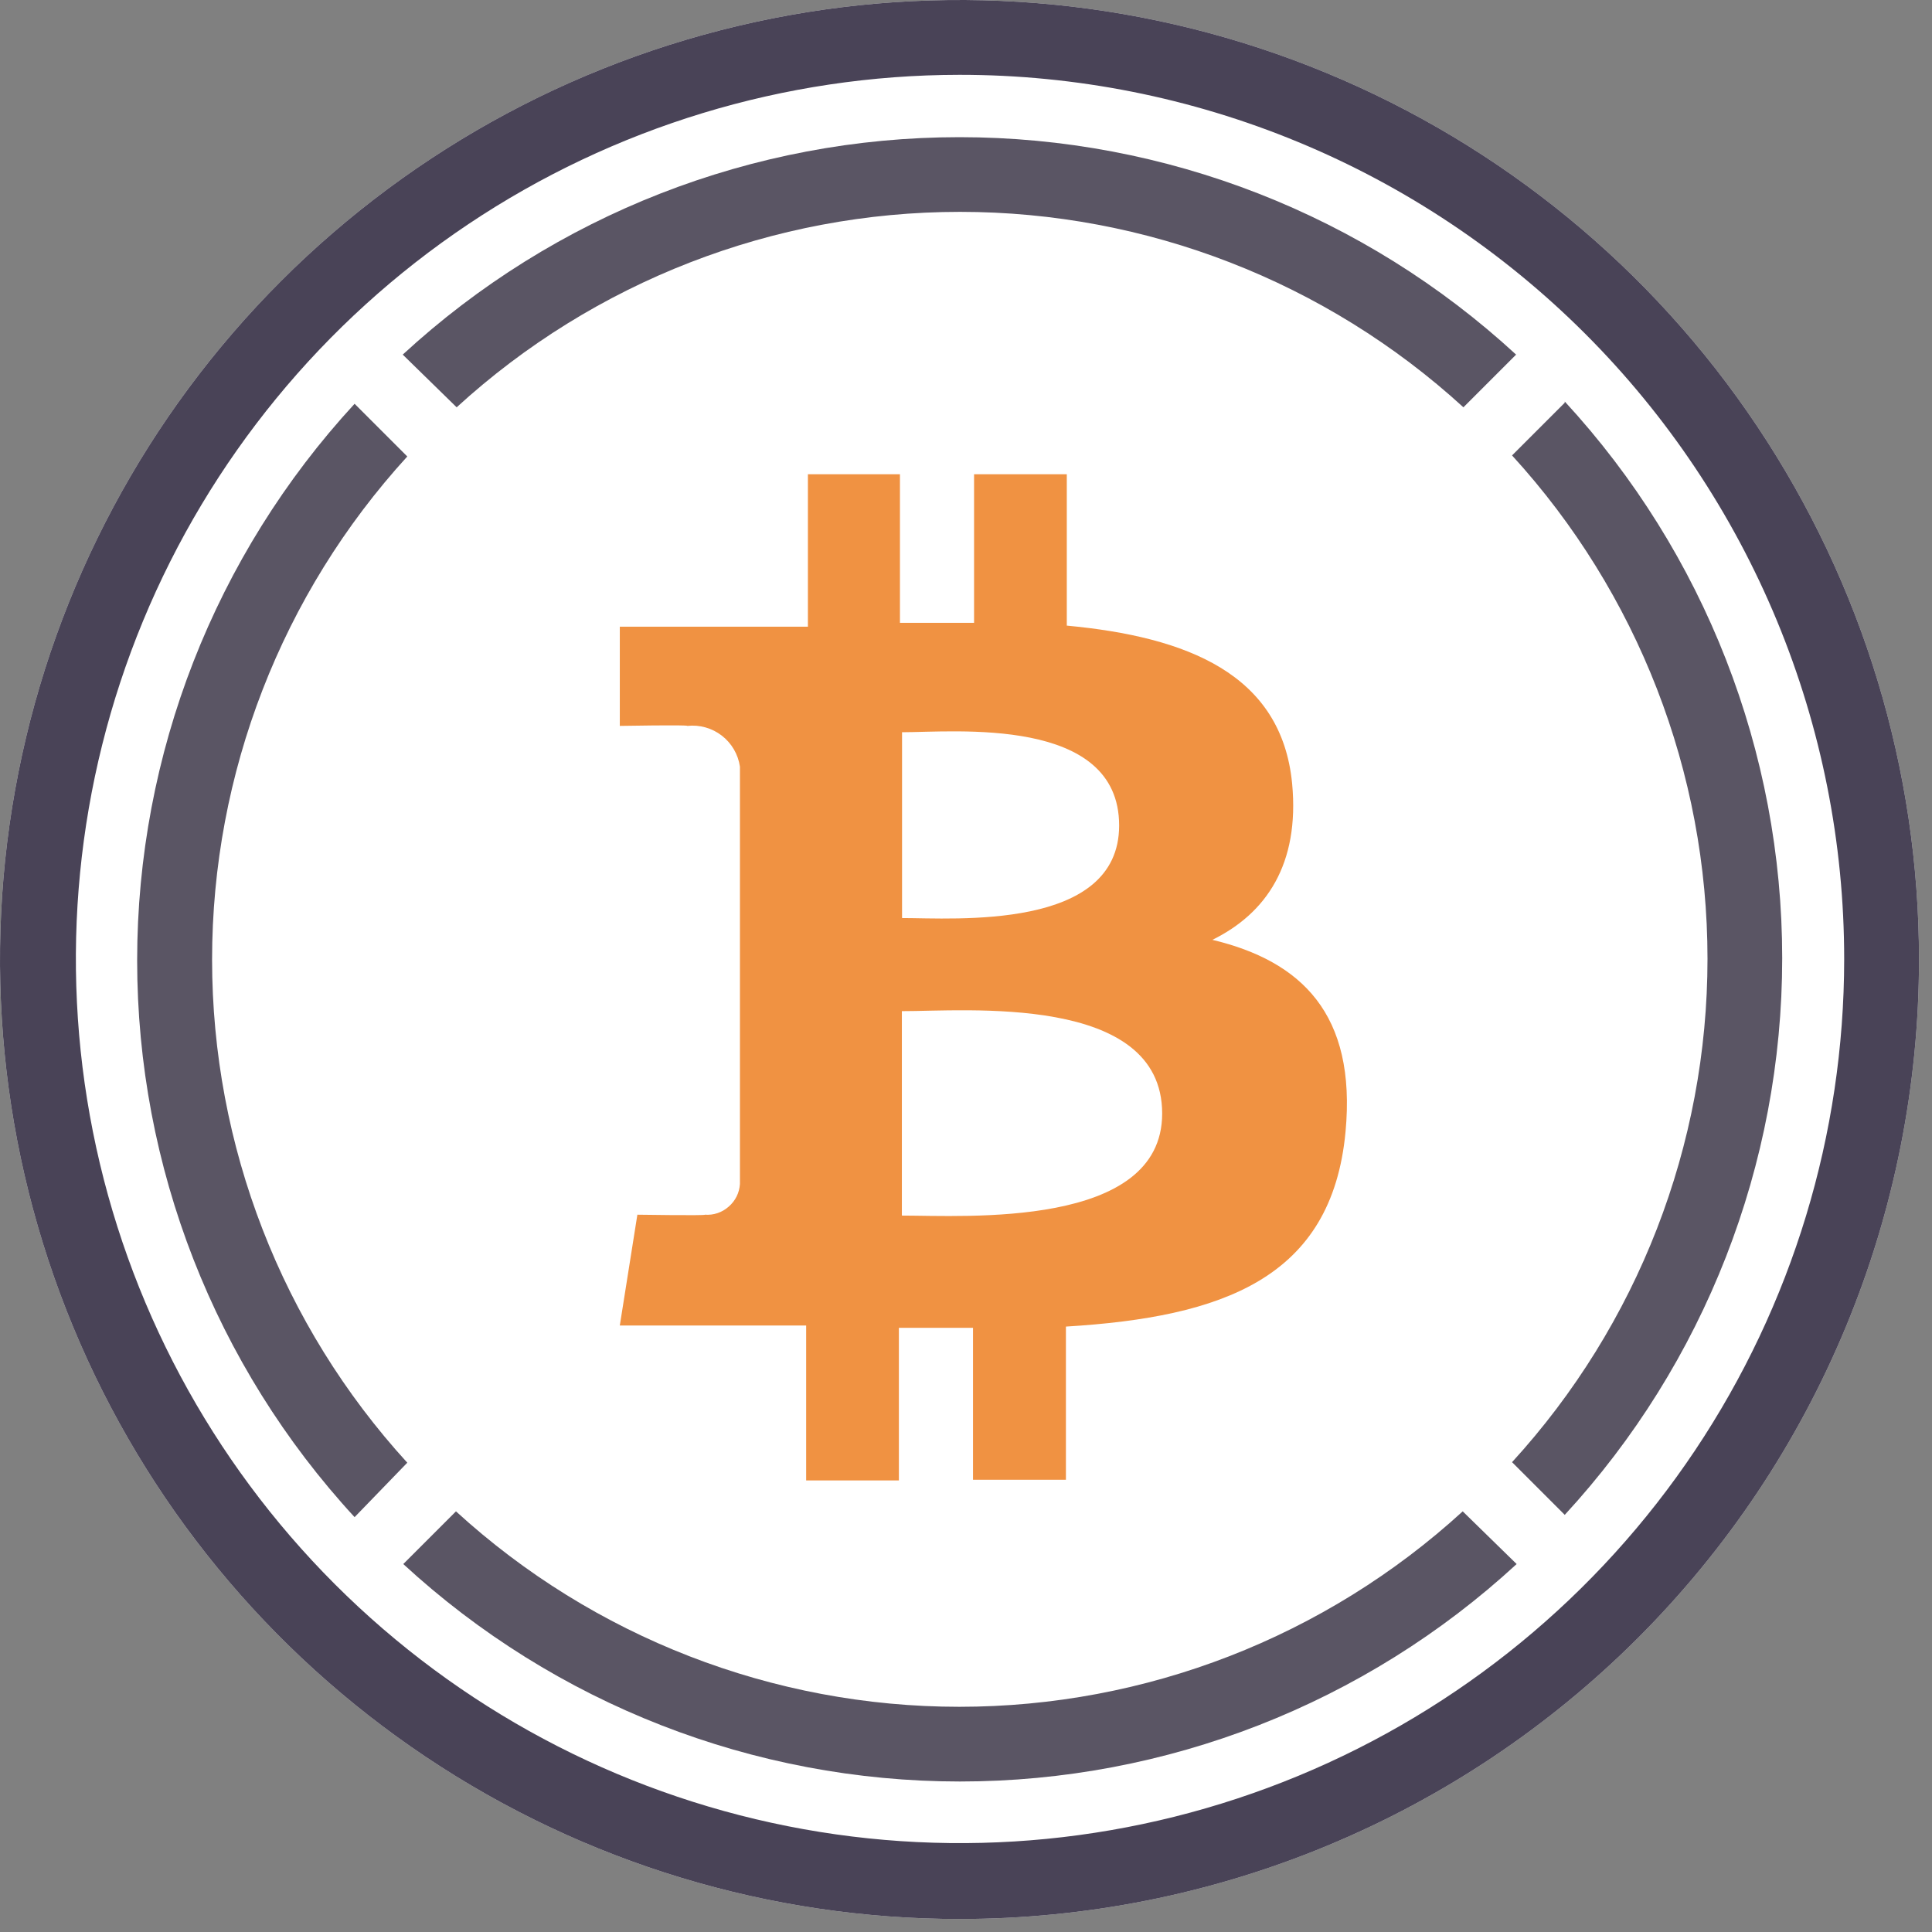
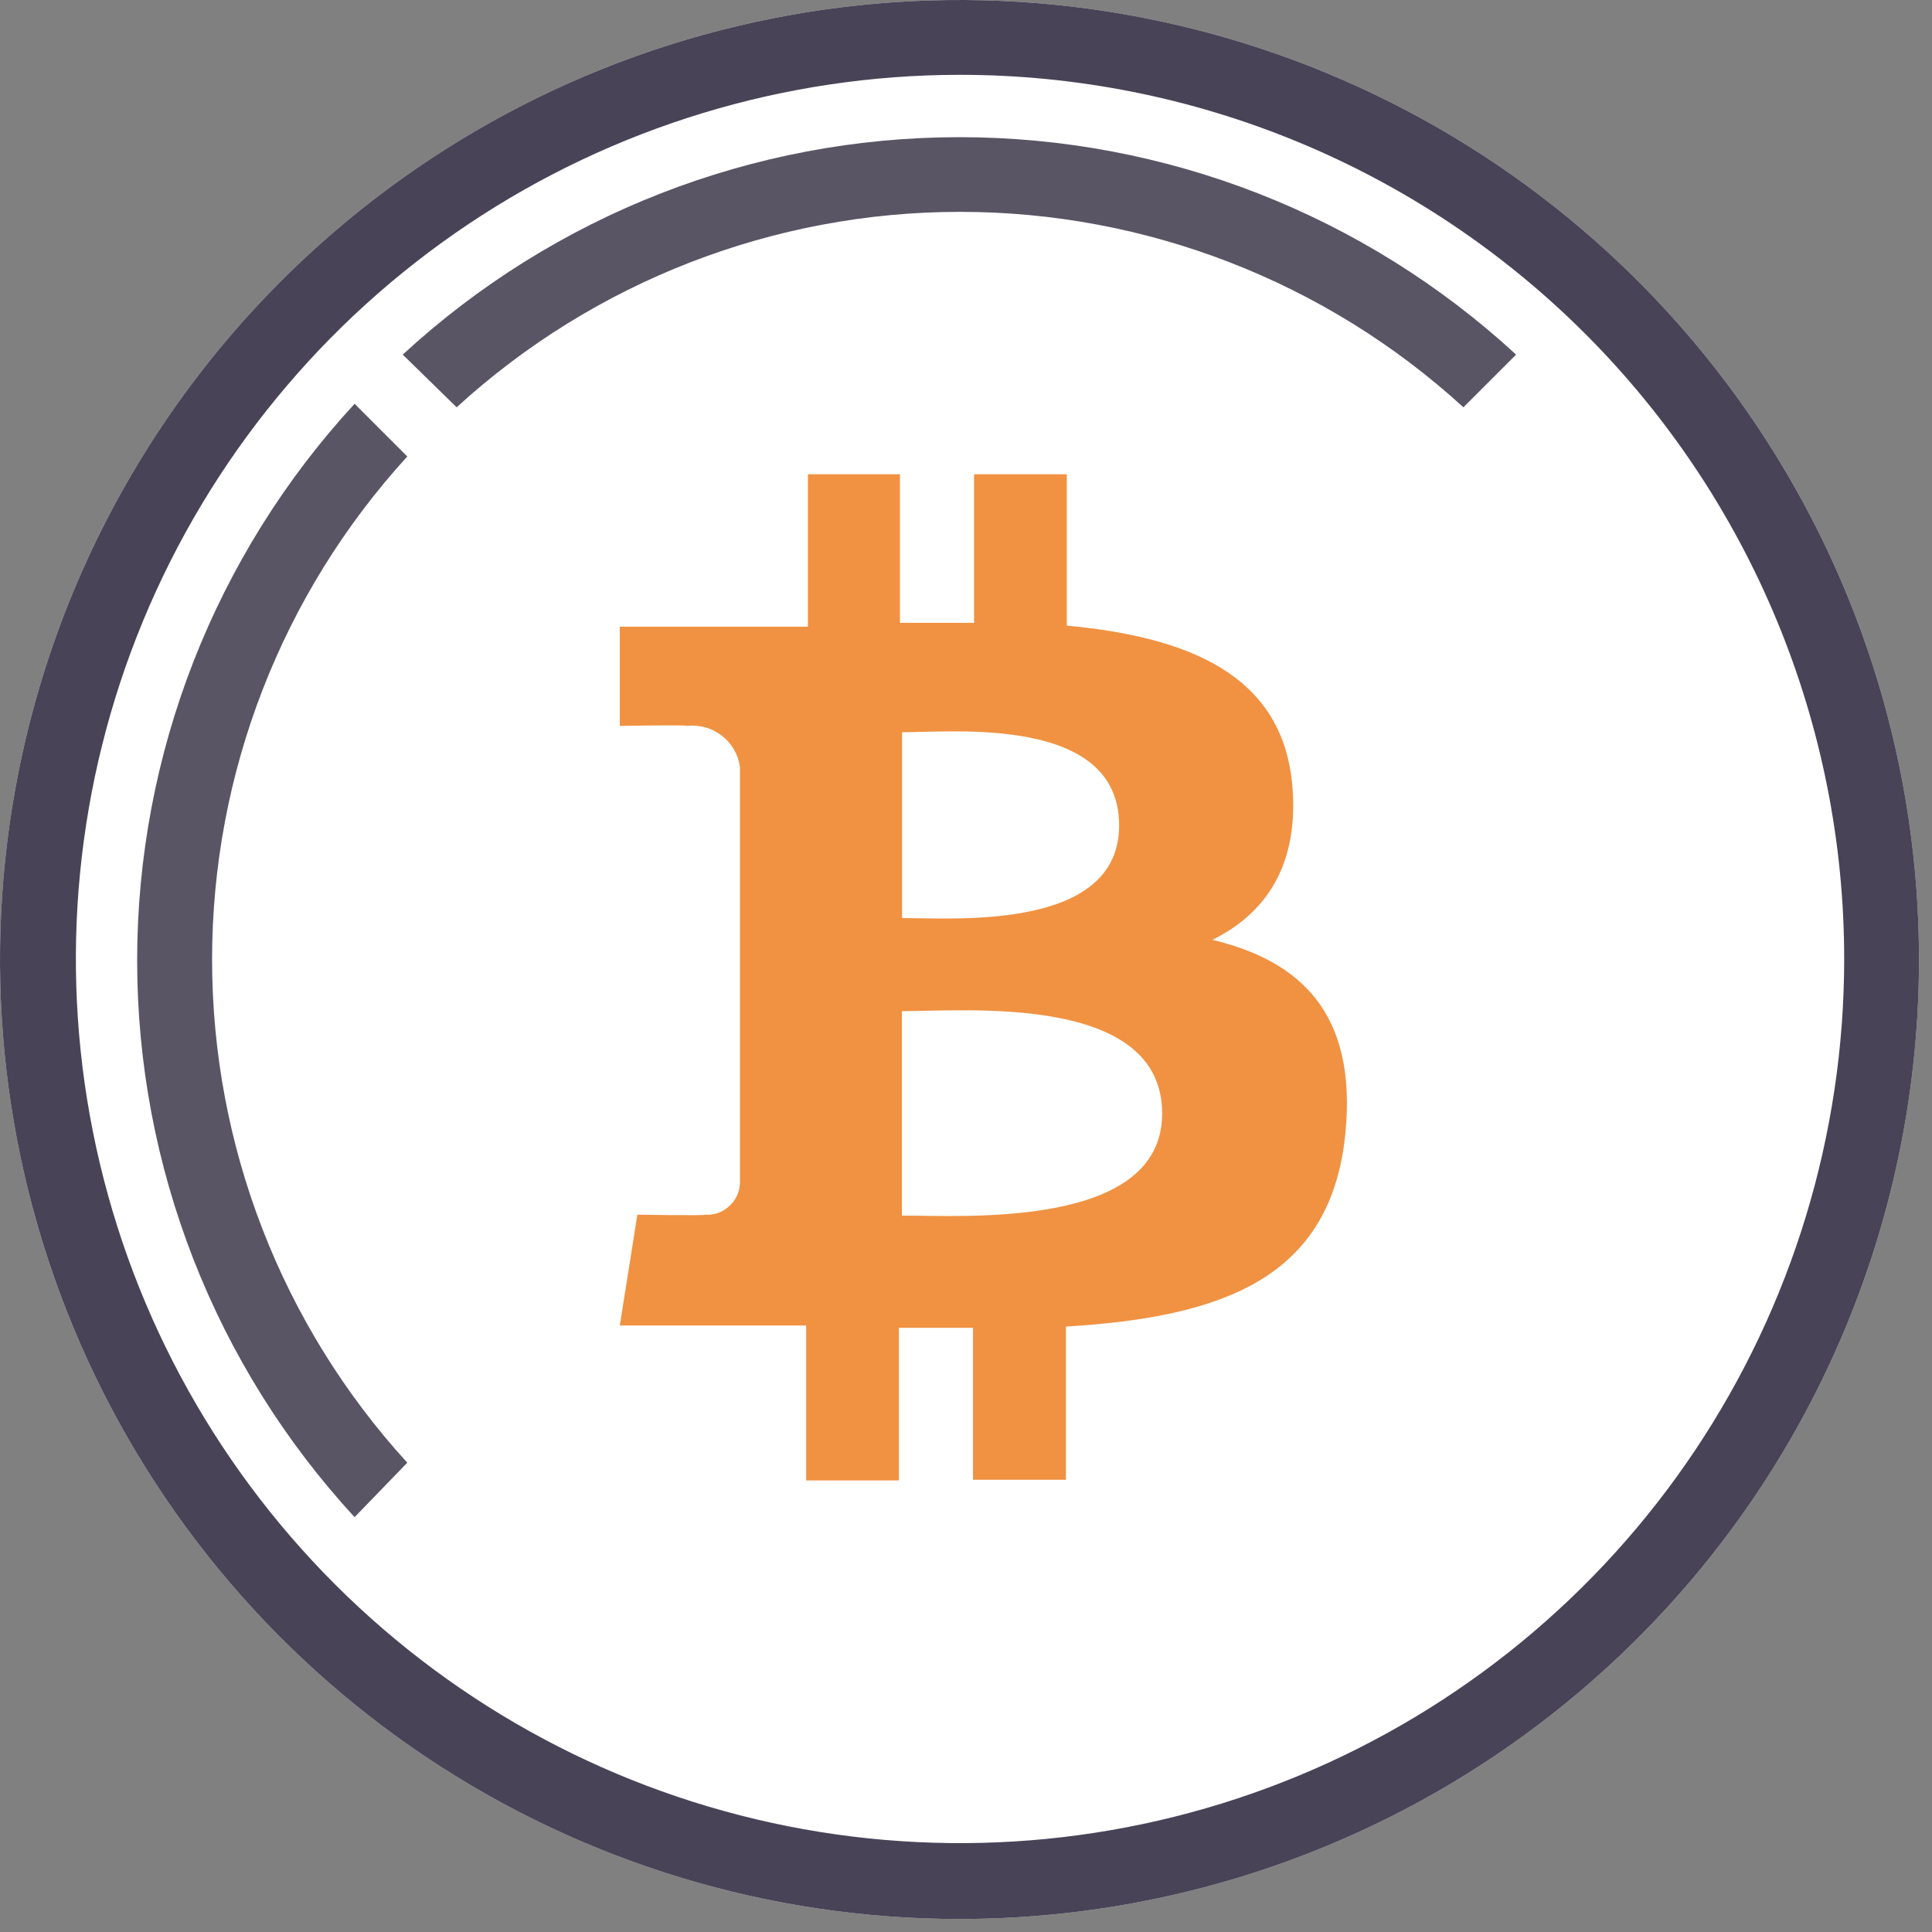
<svg xmlns="http://www.w3.org/2000/svg" width="110" height="110" viewBox="0 0 110 110" fill="none">
  <rect x="0" y="0" width="110" height="110" fill="#808080" stroke="none" />
  <g clip-path="url(#clip0_1661_2)">
    <path d="M54.62 109.26C43.816 109.258 33.255 106.053 24.273 100.049C15.291 94.046 8.29 85.513 4.157 75.531C0.023 65.549 -1.058 54.566 1.05 43.97C3.158 33.373 8.361 23.64 16.001 16.001C23.64 8.361 33.373 3.158 43.97 1.05C54.566 -1.058 65.549 0.023 75.531 4.157C85.513 8.29 94.046 15.291 100.049 24.273C106.053 33.255 109.258 43.816 109.26 54.62C109.261 61.796 107.849 68.902 105.103 75.531C102.358 82.161 98.333 88.185 93.259 93.259C88.185 98.333 82.161 102.358 75.531 105.103C68.902 107.849 61.796 109.261 54.62 109.26Z" fill="white" />
-     <path d="M89.09 22.93L86.09 25.93C93.248 33.759 97.218 43.983 97.218 54.59C97.218 65.198 93.248 75.422 86.09 83.25L89.09 86.25C97.051 77.615 101.471 66.3 101.471 54.555C101.471 42.81 97.051 31.495 89.09 22.86V22.93Z" fill="#5A5564" />
    <path d="M26 23.19C33.828 16.032 44.052 12.062 54.66 12.062C65.267 12.062 75.491 16.032 83.32 23.19L86.32 20.19C77.684 12.229 66.37 7.81 54.625 7.81C42.88 7.81 31.565 12.229 22.93 20.19L26 23.19Z" fill="#5A5564" />
    <path d="M23.189 83.28C16.04 75.454 12.075 65.236 12.075 54.635C12.075 44.034 16.04 33.817 23.189 25.99L20.189 22.99C12.229 31.625 7.809 42.94 7.809 54.685C7.809 66.43 12.229 77.745 20.189 86.38L23.189 83.28Z" fill="#5A5564" />
-     <path d="M83.281 86.05C75.453 93.208 65.229 97.178 54.621 97.178C44.013 97.178 33.789 93.208 25.961 86.05L22.961 89.05C31.596 97.011 42.911 101.431 54.656 101.431C66.401 101.431 77.716 97.011 86.351 89.05L83.281 86.05Z" fill="#5A5564" />
    <path d="M73.569 44.62C72.969 38.36 67.569 36.26 60.739 35.62V27H55.459V35.46C54.069 35.46 52.649 35.46 51.239 35.46V27H45.999V35.68H35.289V41.33C35.289 41.33 39.189 41.26 39.129 41.33C39.832 41.253 40.538 41.451 41.098 41.884C41.657 42.317 42.027 42.95 42.129 43.65V67.41C42.114 67.657 42.05 67.898 41.94 68.12C41.83 68.341 41.677 68.539 41.489 68.7C41.305 68.864 41.09 68.99 40.856 69.069C40.622 69.148 40.375 69.179 40.129 69.16C40.199 69.22 36.289 69.16 36.289 69.16L35.289 75.47H45.899V84.29H51.179V75.6H55.399V84.25H60.689V75.53C69.609 74.99 75.829 72.79 76.609 64.44C77.239 57.72 74.079 54.72 69.029 53.51C72.099 52 73.999 49.2 73.569 44.62ZM66.169 63.4C66.169 69.96 54.929 69.21 51.349 69.21V57.57C54.929 57.58 66.169 56.55 66.169 63.4ZM63.719 47C63.719 53 54.339 52.27 51.359 52.27V41.69C54.339 41.69 63.719 40.75 63.719 47Z" fill="#F09242" />
    <path d="M54.62 109.26C43.816 109.258 33.255 106.053 24.273 100.049C15.291 94.046 8.29 85.513 4.157 75.531C0.023 65.549 -1.058 54.566 1.05 43.97C3.158 33.373 8.361 23.64 16.001 16.001C23.64 8.361 33.373 3.158 43.97 1.05C54.566 -1.058 65.549 0.023 75.531 4.157C85.513 8.29 94.046 15.291 100.049 24.273C106.053 33.255 109.258 43.816 109.26 54.62C109.261 61.796 107.849 68.902 105.103 75.531C102.358 82.161 98.333 88.185 93.259 93.259C88.185 98.333 82.161 102.358 75.531 105.103C68.902 107.849 61.796 109.261 54.62 109.26ZM54.62 4.26C44.666 4.268 34.938 7.227 26.666 12.762C18.393 18.297 11.947 26.161 8.142 35.359C4.338 44.557 3.345 54.676 5.291 64.438C7.236 74.2 12.032 83.166 19.071 90.203C26.111 97.24 35.079 102.032 44.842 103.973C54.604 105.915 64.723 104.918 73.92 101.11C83.116 97.302 90.977 90.853 96.509 82.578C102.041 74.303 104.996 64.574 105 54.62C105.003 48.004 103.701 41.453 101.17 35.34C98.639 29.228 94.928 23.674 90.249 18.997C85.57 14.32 80.015 10.611 73.901 8.082C67.788 5.554 61.236 4.255 54.62 4.26Z" fill="#282138" fill-opacity="0.84" />
  </g>
  <defs>
    <clipPath id="clip0_1661_2">
      <rect width="109.26" height="109.26" fill="white" />
    </clipPath>
  </defs>
</svg>